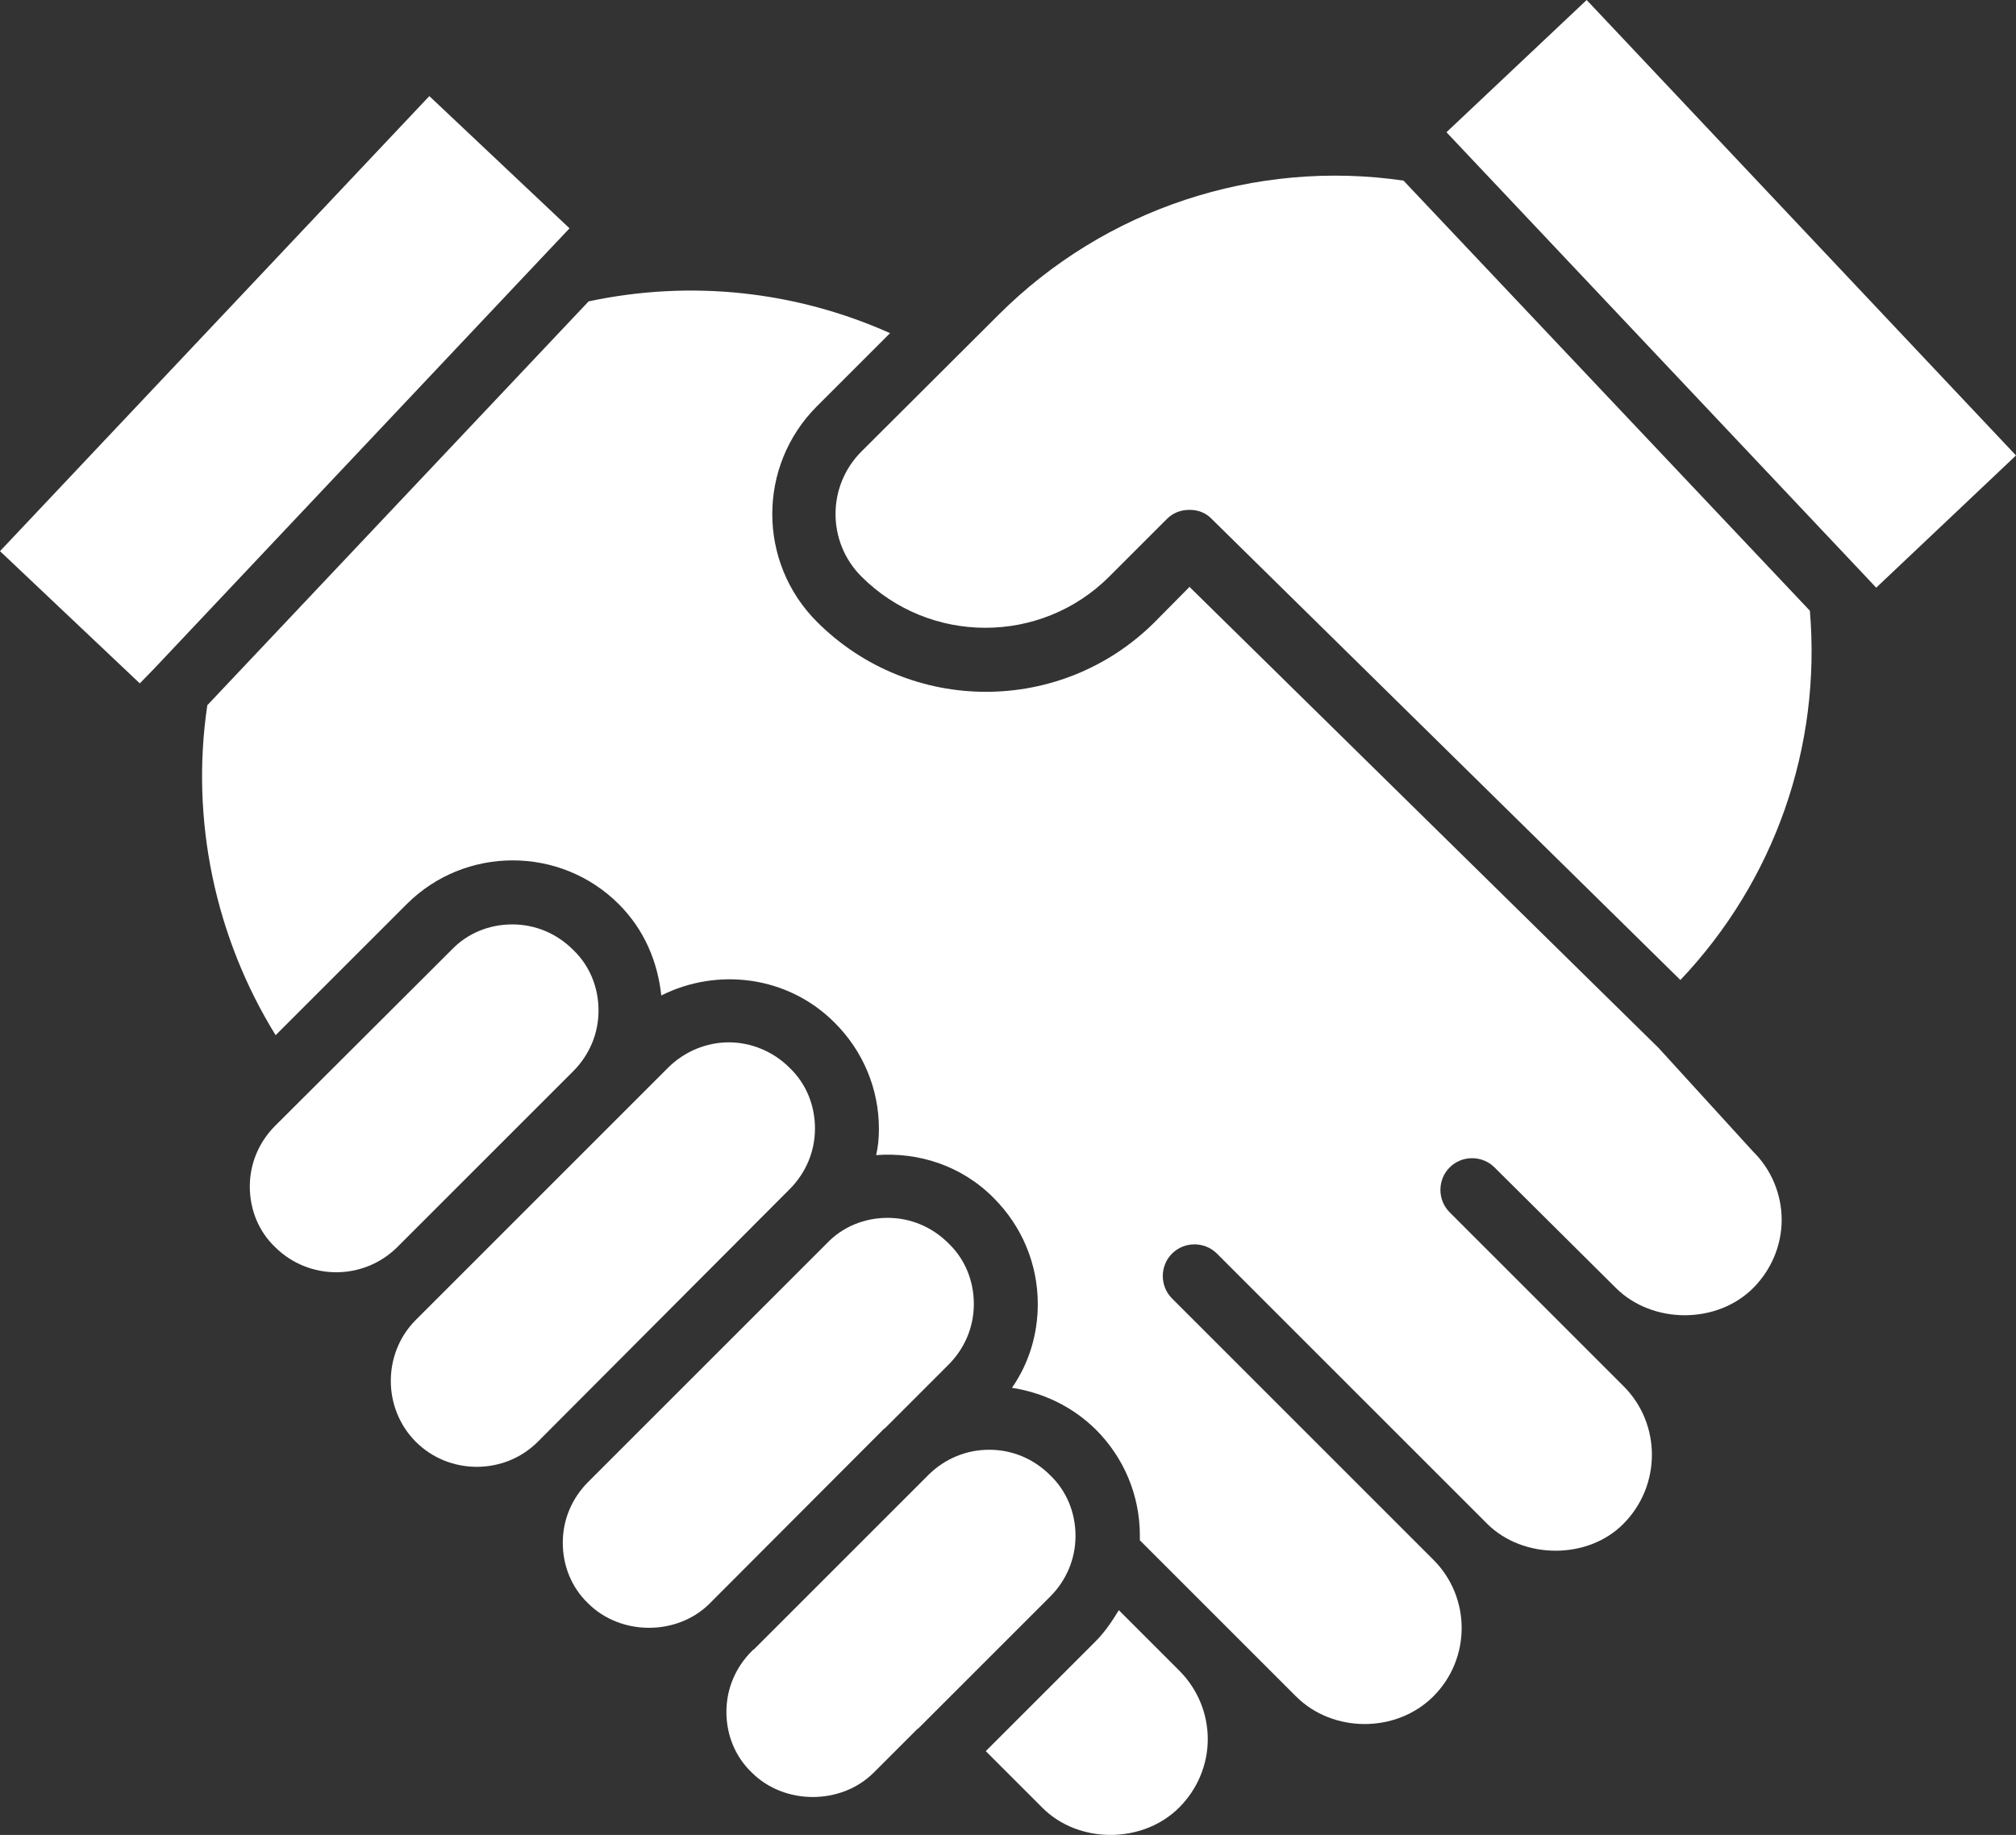
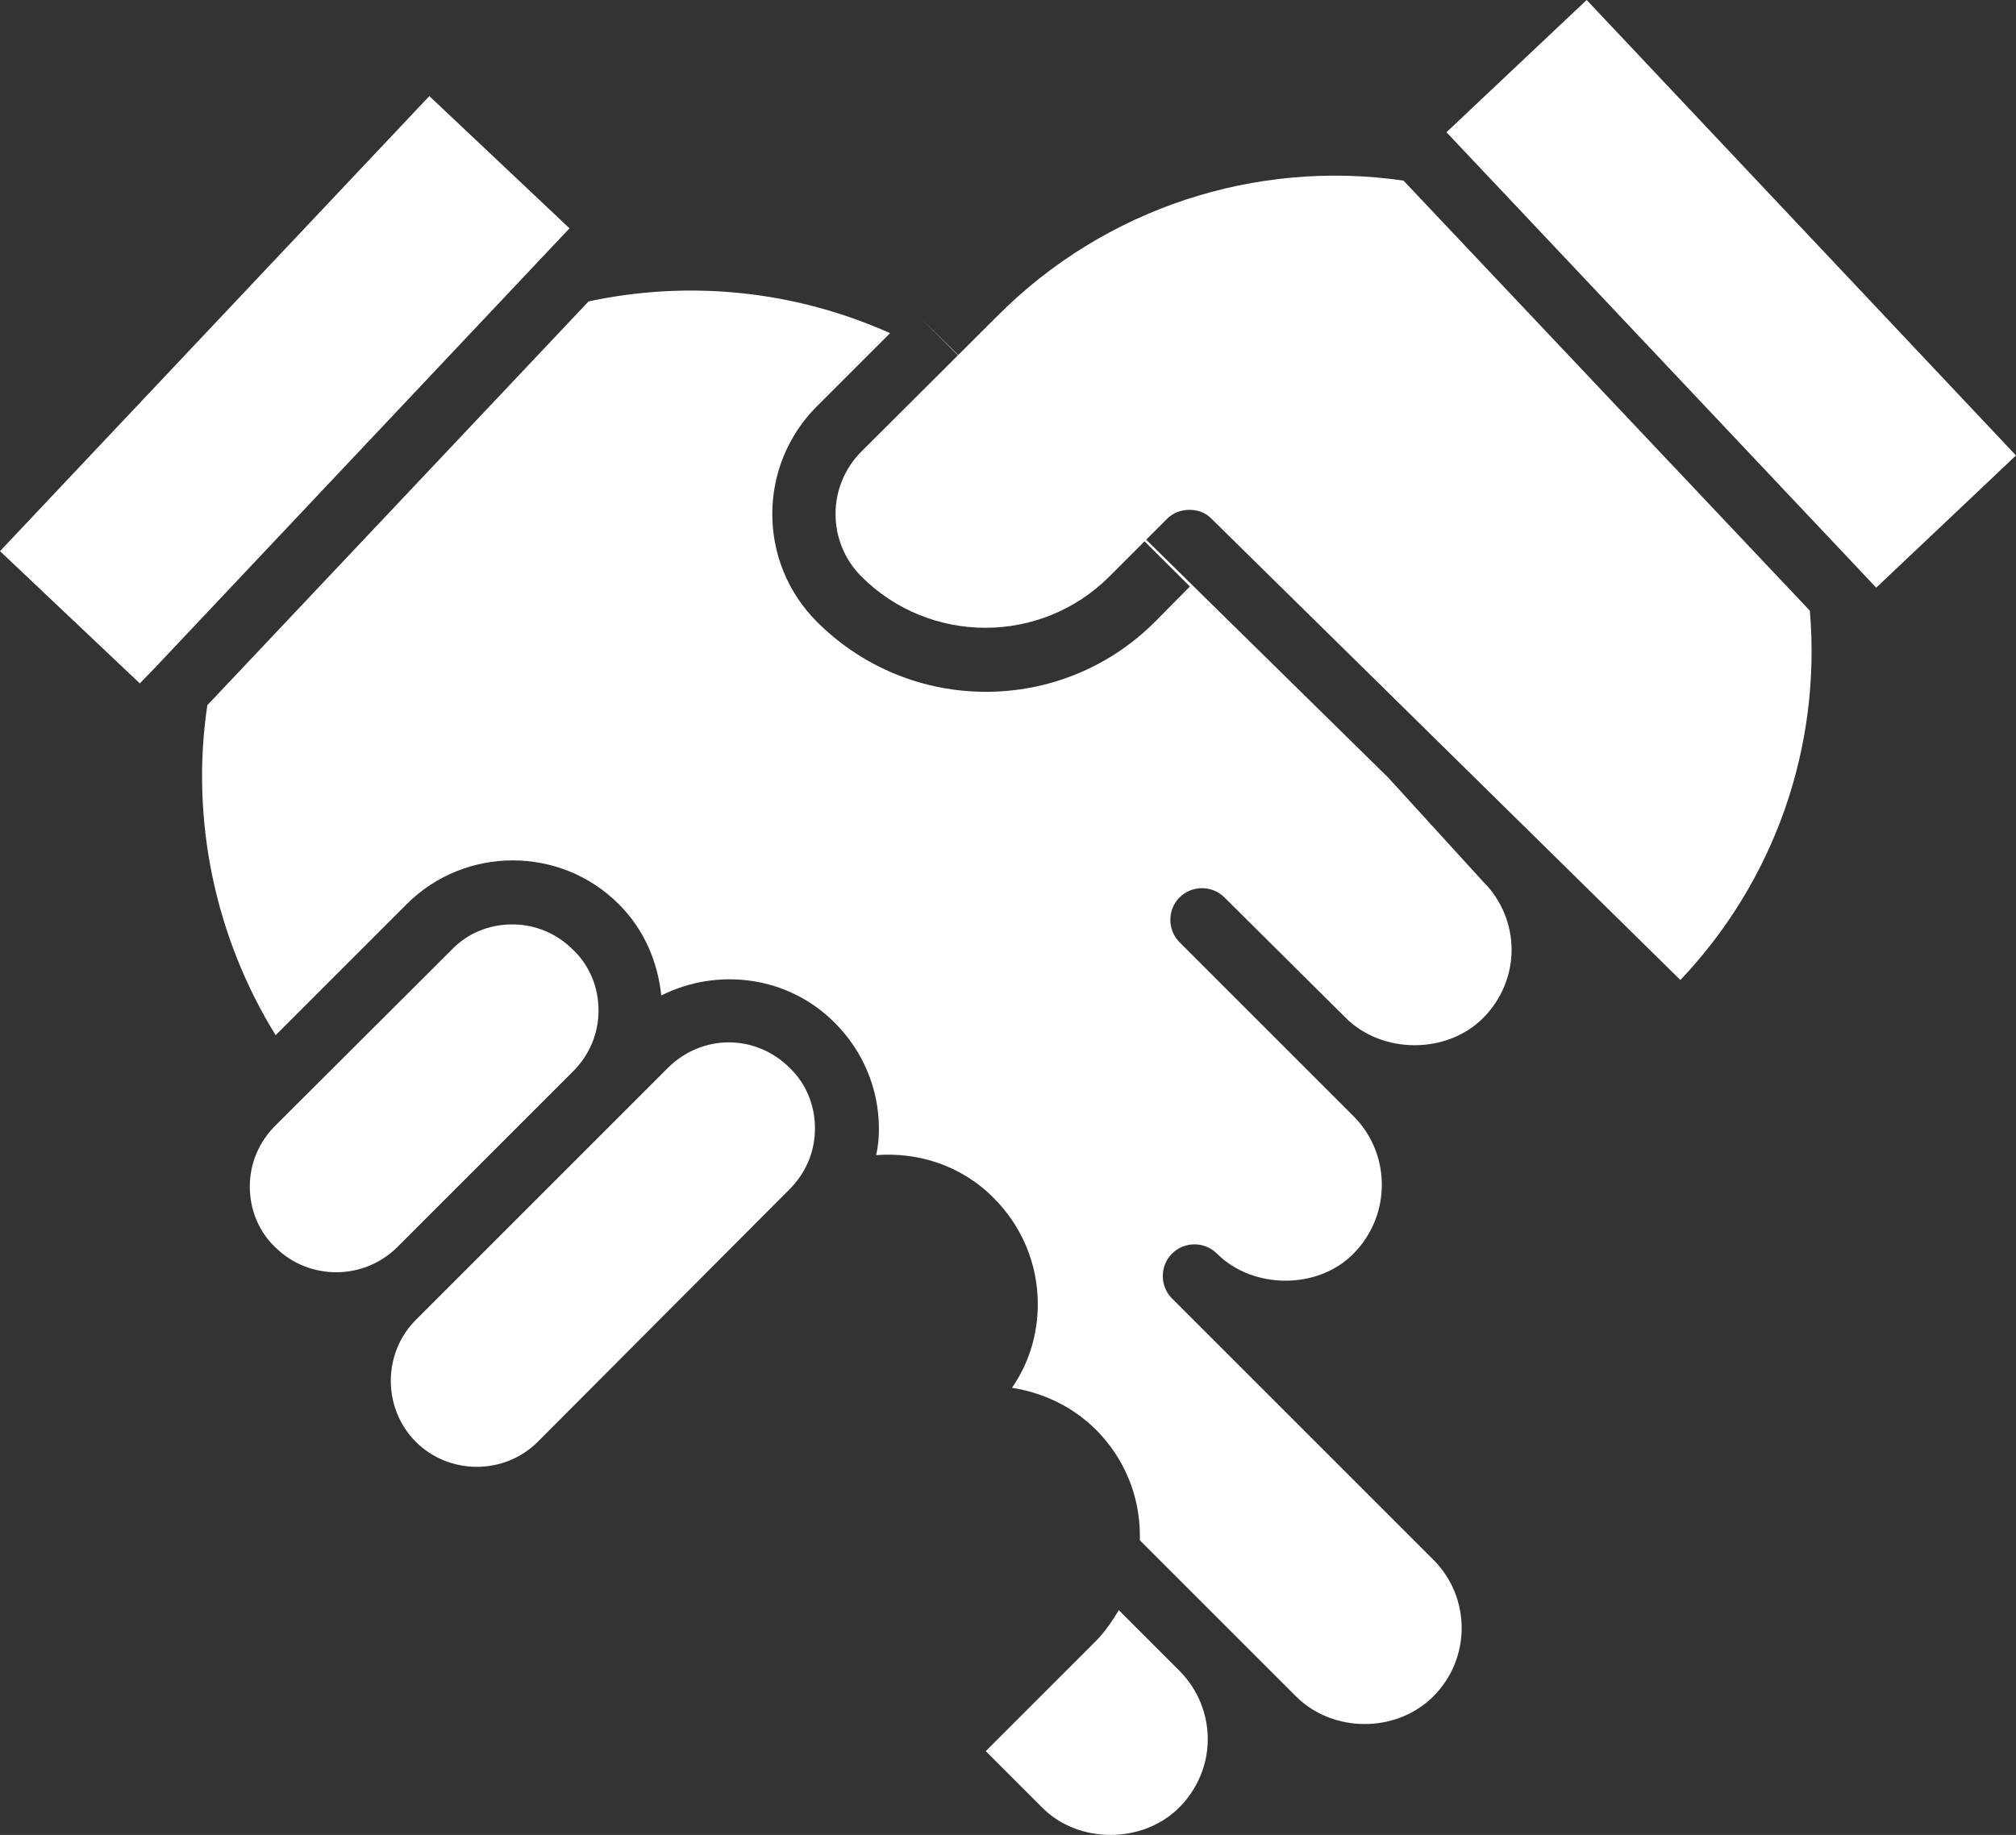
<svg xmlns="http://www.w3.org/2000/svg" id="Livello_2" viewBox="0 0 50.76 46.21">
  <rect x="0" y="0" width="50.76" height="46.21" fill="#333333" stroke="none" />
  <defs>
    <style>.cls-1{fill:#fff;}</style>
  </defs>
  <g id="Livello_1-2">
    <g>
-       <path class="cls-1" d="M23.11,43.54l3.33-3.33c.41-.41,.64-.95,.64-1.53s-.22-1.13-.64-1.53c-.41-.41-.95-.64-1.53-.64s-1.1,.22-1.51,.61l-4.41,4.41s-.02,.02-.03,.02l-.03,.03c-.41,.41-.64,.95-.64,1.53s.22,1.13,.64,1.53c.82,.82,2.25,.82,3.07,0l1.11-1.11Z" />
-       <path class="cls-1" d="M22.25,35.99s.02-.02,.03-.02l1.6-1.6c.41-.41,.64-.95,.64-1.53s-.22-1.13-.64-1.53c-.41-.41-.95-.64-1.53-.64s-1.13,.22-1.53,.64l-6.01,6.01c-.41,.41-.64,.95-.64,1.53s.22,1.13,.64,1.53c.81,.81,2.22,.82,3.04,.02l4.39-4.4Z" />
      <path class="cls-1" d="M10,31.41l4.43-4.43c.41-.41,.64-.95,.64-1.53s-.22-1.13-.64-1.53c-.41-.41-.95-.64-1.53-.64s-1.13,.22-1.53,.64l-4.44,4.43c-.41,.41-.64,.95-.64,1.53s.22,1.13,.64,1.53c.85,.84,2.22,.84,3.07,0h0Z" />
      <path class="cls-1" d="M19.88,29.95c.41-.41,.64-.95,.64-1.53s-.22-1.13-.64-1.53c-.42-.42-.98-.64-1.53-.64s-1.11,.22-1.53,.64l-6.35,6.35c-.84,.84-.84,2.23,0,3.07s2.23,.84,3.07,0l6.34-6.36Z" />
      <path class="cls-1" d="M29.69,42.07l-1.52-1.52c-.17,.28-.35,.55-.59,.79l-2.76,2.76,1.42,1.42c.91,.92,2.53,.92,3.45,0,.46-.46,.72-1.08,.72-1.72s-.25-1.25-.7-1.71l-.02-.02Z" />
      <path class="cls-1" d="M3.88,16.84L13.82,6.3l.52-.55-3.53-3.33L0,13.88l3.52,3.33,.36-.37Z" />
-       <path class="cls-1" d="M29.96,14.77l-.88,.89c-2.35,2.35-6.16,2.35-8.51,0-1.5-1.5-1.5-3.93,0-5.43l1.84-1.84c-2.37-1.06-5.01-1.35-7.59-.8L5.22,17.76c-.43,2.89,.2,5.85,1.72,8.31l3.3-3.3c1.47-1.47,3.87-1.47,5.34,0,.65,.65,.98,1.46,1.07,2.3,1.41-.71,3.19-.5,4.37,.69,.71,.71,1.11,1.66,1.11,2.67,0,.22-.02,.45-.07,.66,1.06-.08,2.15,.26,2.96,1.08,.71,.71,1.11,1.66,1.11,2.67,0,.76-.22,1.49-.65,2.11,.77,.12,1.51,.46,2.11,1.05,.71,.71,1.11,1.66,1.11,2.67,0,.04,0,.08,0,.12l2.15,2.15,.02,.02,1.76,1.76c.93,.93,2.53,.93,3.46,0,.95-.95,.95-2.49,0-3.44l-6.58-6.58c-.31-.31-.31-.82,0-1.13,.31-.31,.82-.31,1.13,0l6.8,6.8c.91,.91,2.55,.91,3.44,0,.95-.96,.95-2.51,0-3.46l-4.38-4.38c-.31-.31-.31-.82,0-1.13,.31-.31,.82-.31,1.13,0l3.06,3.04c.92,.91,2.54,.91,3.45,0,.46-.46,.72-1.08,.72-1.72s-.26-1.27-.72-1.72l-2.38-2.61-11.8-11.6Z" />
+       <path class="cls-1" d="M29.96,14.77l-.88,.89c-2.35,2.35-6.16,2.35-8.51,0-1.5-1.5-1.5-3.93,0-5.43l1.84-1.84c-2.37-1.06-5.01-1.35-7.59-.8L5.22,17.76c-.43,2.89,.2,5.85,1.72,8.31l3.3-3.3c1.47-1.47,3.87-1.47,5.34,0,.65,.65,.98,1.46,1.07,2.3,1.41-.71,3.19-.5,4.37,.69,.71,.71,1.11,1.66,1.11,2.67,0,.22-.02,.45-.07,.66,1.06-.08,2.15,.26,2.96,1.08,.71,.71,1.11,1.66,1.11,2.67,0,.76-.22,1.49-.65,2.11,.77,.12,1.51,.46,2.11,1.05,.71,.71,1.11,1.66,1.11,2.67,0,.04,0,.08,0,.12l2.15,2.15,.02,.02,1.76,1.76c.93,.93,2.53,.93,3.46,0,.95-.95,.95-2.49,0-3.44l-6.58-6.58c-.31-.31-.31-.82,0-1.13,.31-.31,.82-.31,1.13,0c.91,.91,2.55,.91,3.44,0,.95-.96,.95-2.51,0-3.46l-4.38-4.38c-.31-.31-.31-.82,0-1.13,.31-.31,.82-.31,1.13,0l3.06,3.04c.92,.91,2.54,.91,3.45,0,.46-.46,.72-1.08,.72-1.72s-.26-1.27-.72-1.72l-2.38-2.61-11.8-11.6Z" />
      <path class="cls-1" d="M36.42,3.33l10.51,11.14h0s.31,.33,.31,.33l3.52-3.33L39.95,0l-3.53,3.33Z" />
      <path class="cls-1" d="M35.35,4.55c-3.75-.55-7.54,.71-10.21,3.38l-3.45,3.44c-.87,.87-.87,2.28,0,3.15,1.72,1.72,4.52,1.72,6.24,0l1.45-1.45c.16-.16,.36-.23,.57-.23s.41,.07,.56,.23l11.8,11.61c2.37-2.5,3.55-5.86,3.26-9.3l-10.23-10.83Z" />
    </g>
  </g>
</svg>